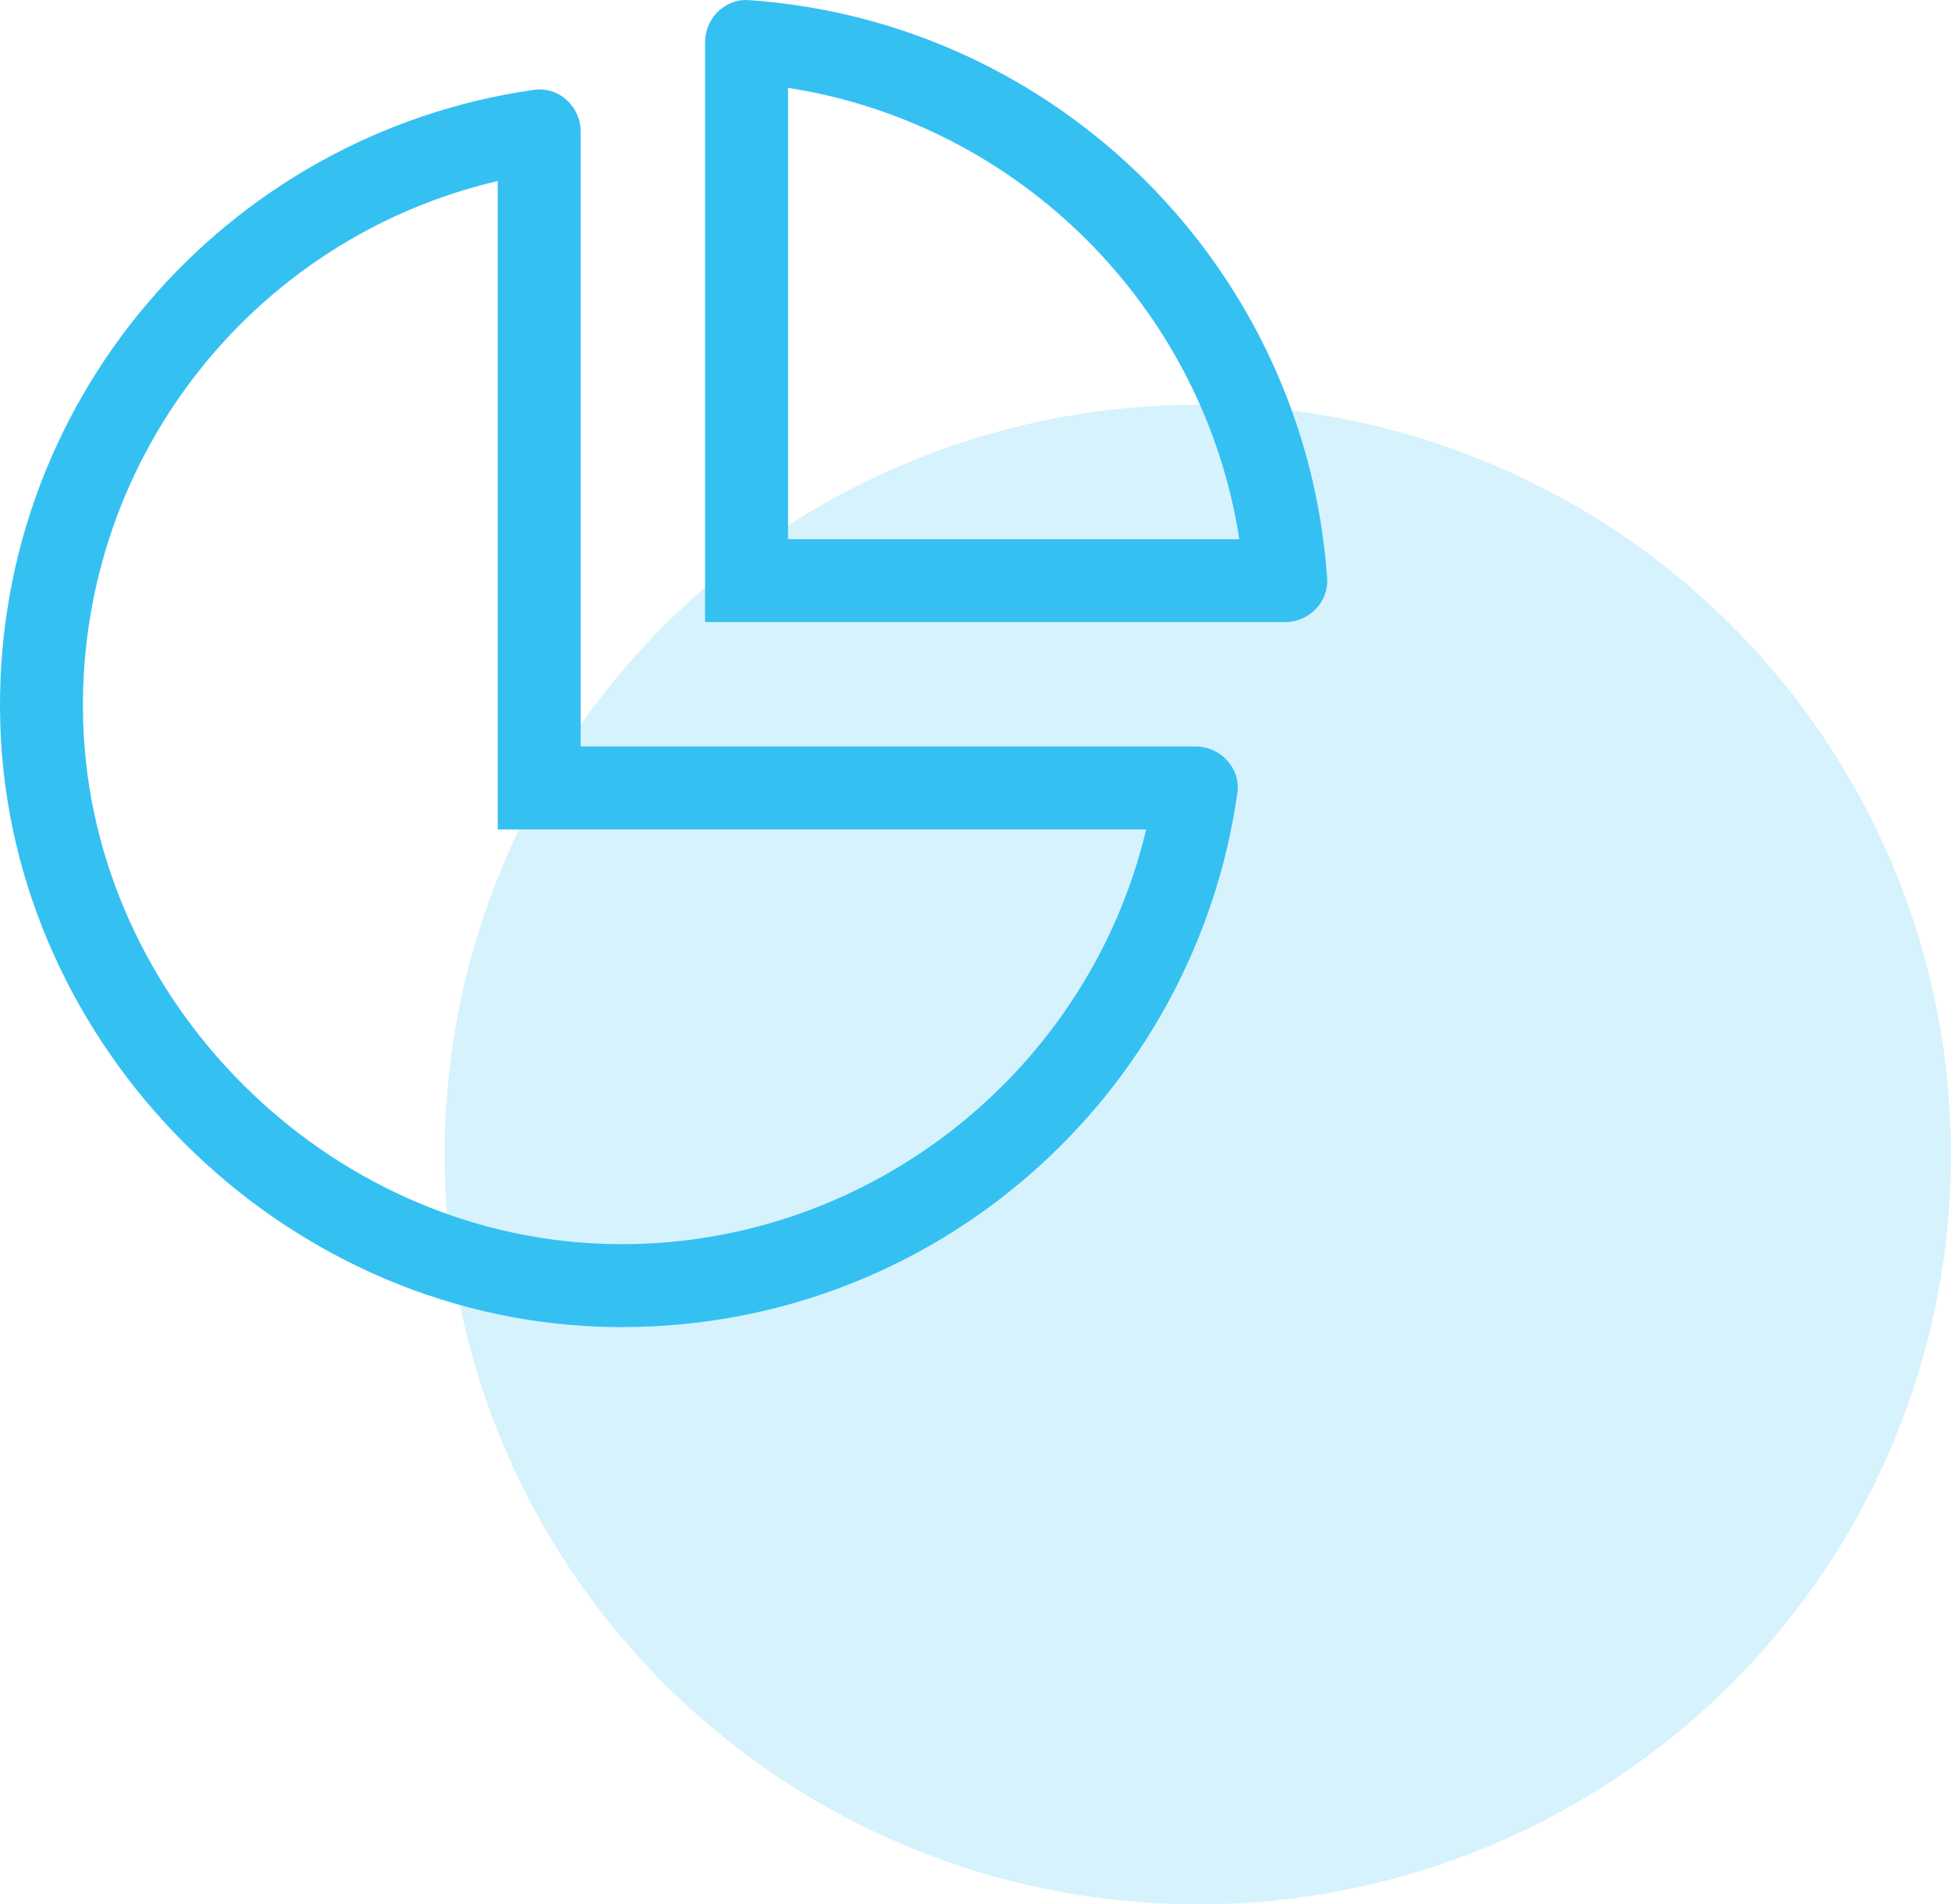
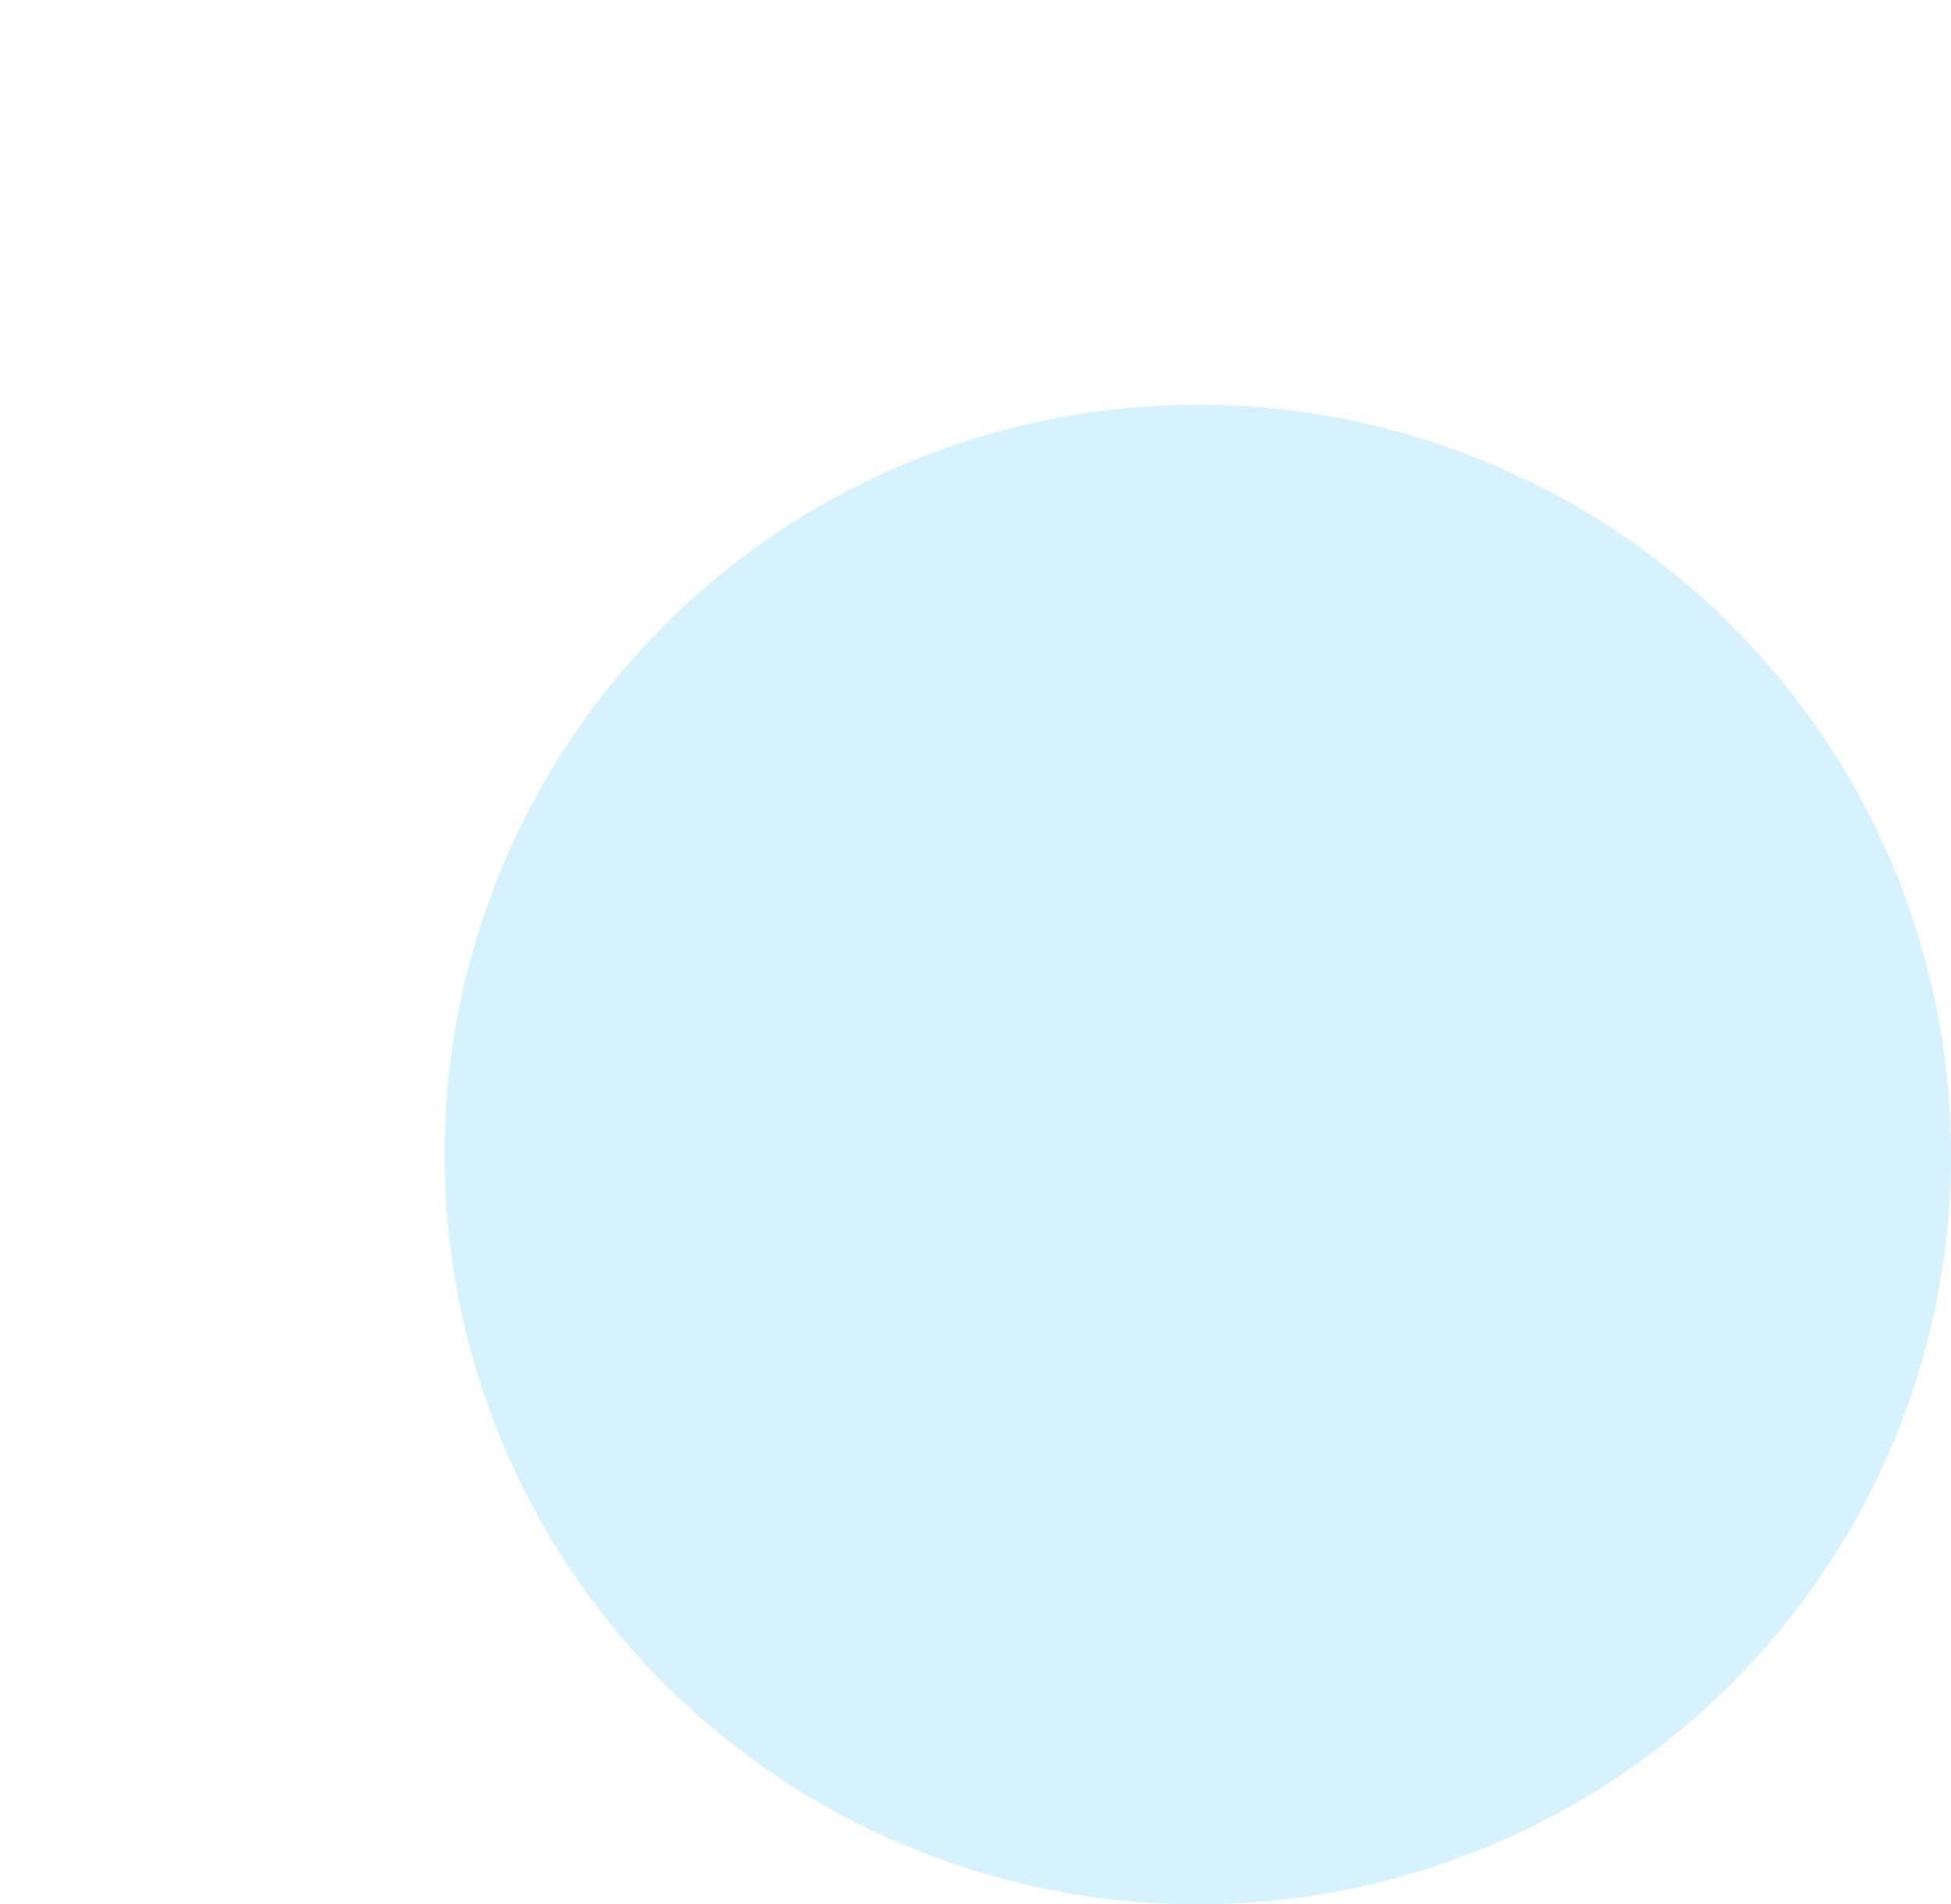
<svg xmlns="http://www.w3.org/2000/svg" width="294" height="287" viewBox="0 0 294 287" fill="none">
  <ellipse cx="180.5" cy="174" rx="113.5" ry="113" fill="#35C0F2" fill-opacity="0.2" />
  <g clip-path="url(#clip0_339_4239)">
-     <path d="M180.191 112.5H87.5V19.809C87.5 16.359 84.695 13.477 81.352 13.477C81.082 13.477 80.805 13.496 80.527 13.535C34.016 20.105 -1.547 60.715 0.051 109.402C1.641 157.852 42.152 198.359 90.598 199.949C91.648 199.984 92.703 200 93.75 200C141.031 200 180.035 164.977 186.465 119.469C186.984 115.777 183.918 112.5 180.191 112.5ZM93.75 187.5C92.84 187.5 91.922 187.484 91.008 187.453C49.117 186.078 13.918 150.879 12.543 108.988C11.266 69.93 37.676 36.027 75 27.277V125H172.715C164.168 161.105 131.441 187.5 93.75 187.5ZM112.813 0.016C112.676 0.004 112.539 0 112.406 0C109.023 0 106.25 2.906 106.25 6.34V93.75H193.66C197.23 93.75 200.231 90.746 199.988 87.188C196.766 40.523 159.477 3.234 112.813 0.016ZM118.75 81.25V13.242C153.613 18.637 181.359 46.387 186.758 81.25H118.75Z" fill="#35C0F2" />
+     <path d="M180.191 112.5H87.5V19.809C87.5 16.359 84.695 13.477 81.352 13.477C81.082 13.477 80.805 13.496 80.527 13.535C34.016 20.105 -1.547 60.715 0.051 109.402C1.641 157.852 42.152 198.359 90.598 199.949C91.648 199.984 92.703 200 93.75 200C141.031 200 180.035 164.977 186.465 119.469C186.984 115.777 183.918 112.5 180.191 112.5M93.75 187.5C92.84 187.5 91.922 187.484 91.008 187.453C49.117 186.078 13.918 150.879 12.543 108.988C11.266 69.93 37.676 36.027 75 27.277V125H172.715C164.168 161.105 131.441 187.5 93.75 187.5ZM112.813 0.016C112.676 0.004 112.539 0 112.406 0C109.023 0 106.25 2.906 106.25 6.34V93.75H193.66C197.23 93.75 200.231 90.746 199.988 87.188C196.766 40.523 159.477 3.234 112.813 0.016ZM118.75 81.25V13.242C153.613 18.637 181.359 46.387 186.758 81.25H118.75Z" fill="#35C0F2" />
  </g>
  <defs>
    <clipPath id="clip0_339_4239">
-       <rect width="200" height="200" fill="white" />
-     </clipPath>
+       </clipPath>
  </defs>
</svg>